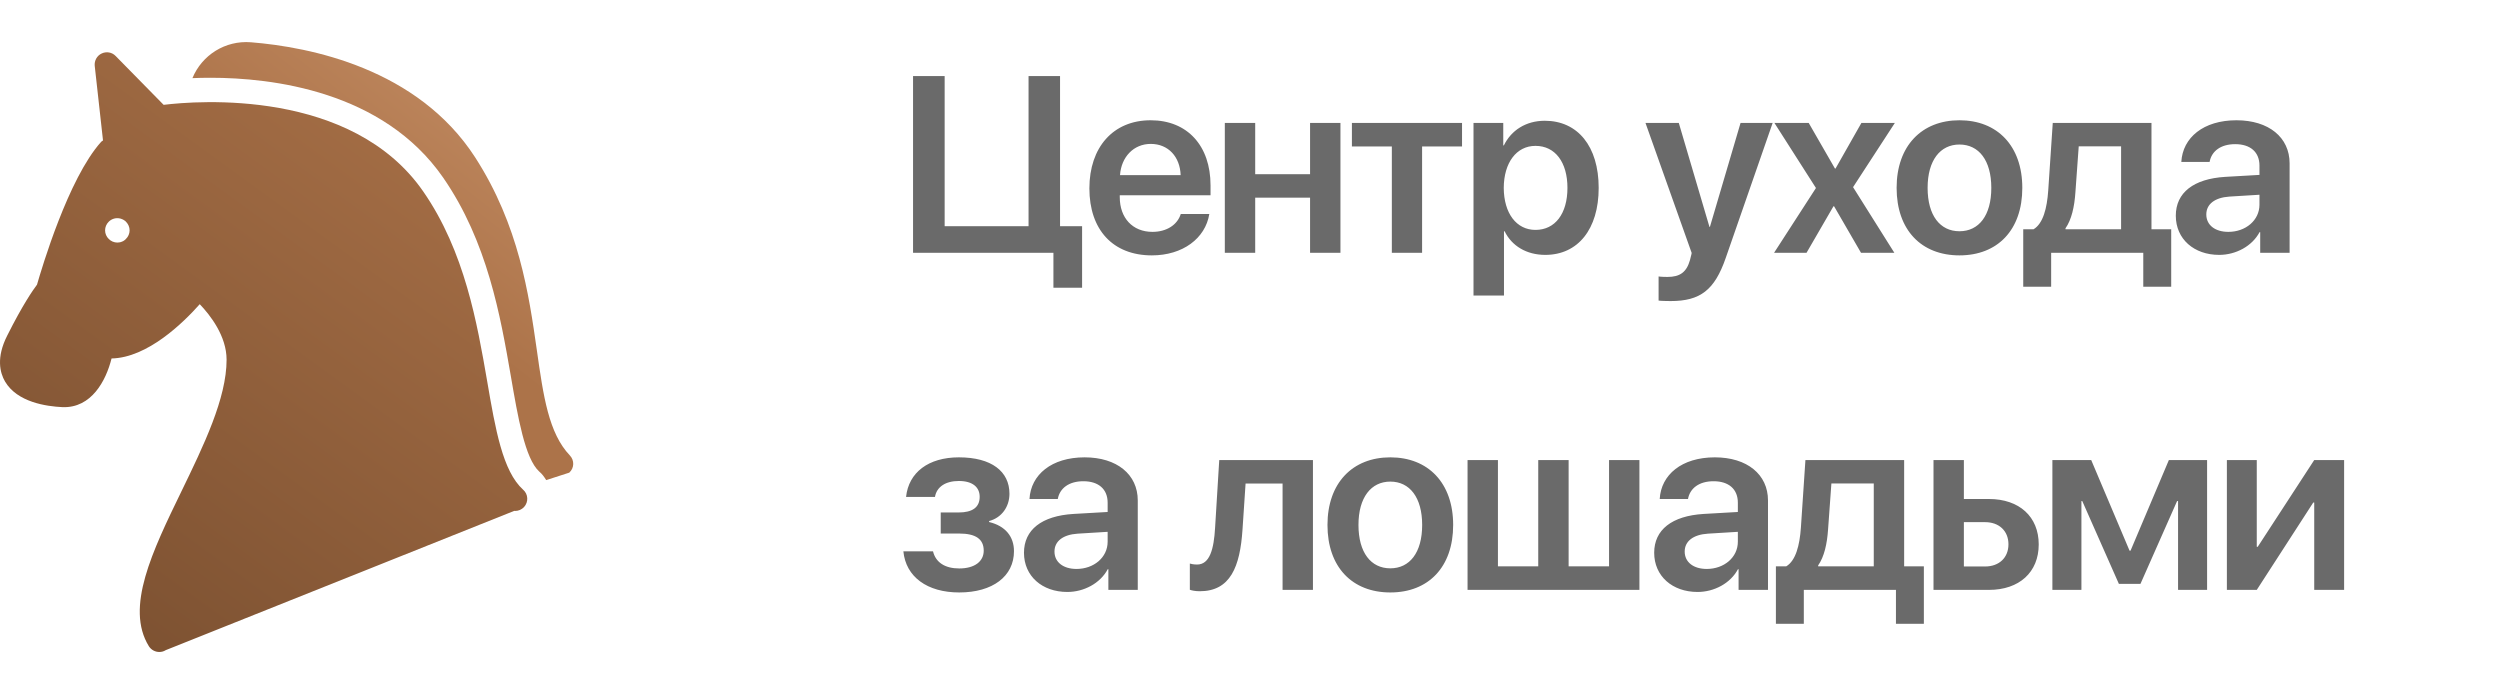
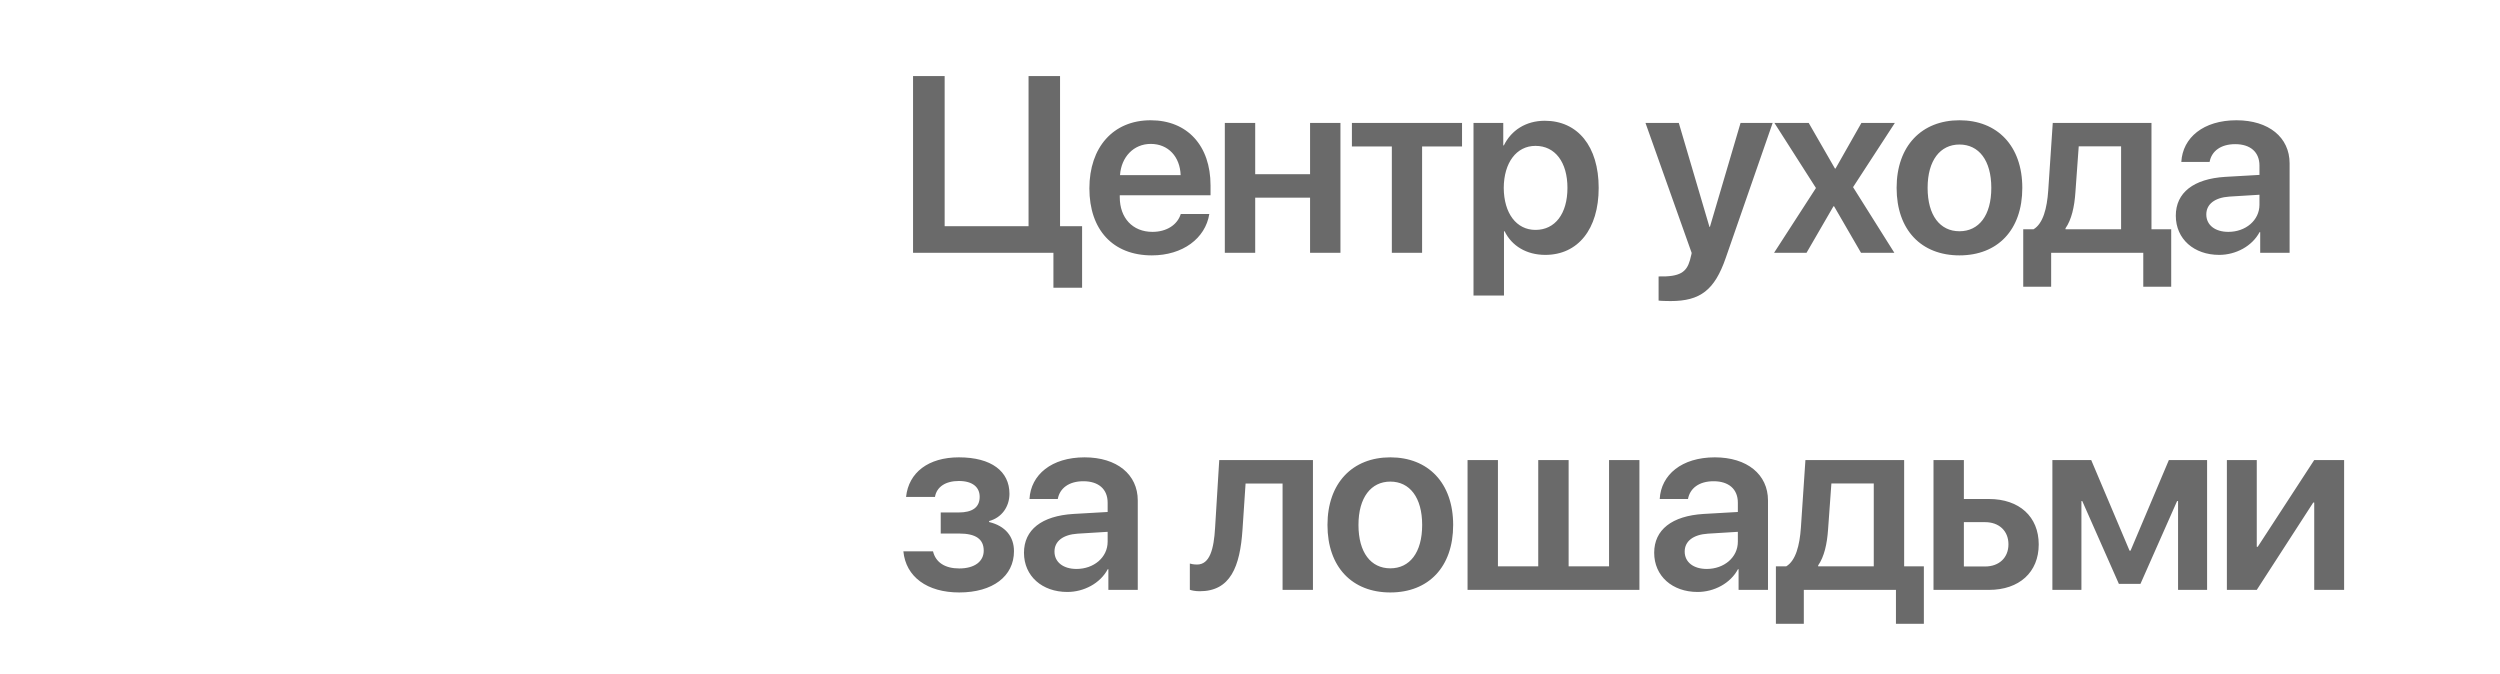
<svg xmlns="http://www.w3.org/2000/svg" width="178" height="48" viewBox="0 0 178 48" fill="none">
-   <path opacity="0.69" d="M77.045 20.486H75.004V18H65.009V5.415H67.259V16.107H73.233V5.415H75.475V16.107H77.045V20.486ZM81.934 10.246C80.713 10.246 79.832 11.18 79.745 12.47H84.062C84.018 11.162 83.181 10.246 81.934 10.246ZM84.071 15.235H86.103C85.824 16.98 84.201 18.183 82.012 18.183C79.239 18.183 77.564 16.36 77.564 13.412C77.564 10.491 79.256 8.563 81.925 8.563C84.55 8.563 86.19 10.386 86.19 13.194V13.901H79.727V14.032C79.727 15.514 80.634 16.509 82.056 16.509C83.068 16.509 83.835 16.003 84.071 15.235ZM93.277 18V14.075H89.37V18H87.207V8.755H89.37V12.401H93.277V8.755H95.44V18H93.277ZM104.097 8.755V10.43H101.253V18H99.099V10.43H96.256V8.755H104.097ZM109.989 8.598C112.335 8.598 113.826 10.421 113.826 13.377C113.826 16.325 112.343 18.148 110.024 18.148C108.68 18.148 107.634 17.503 107.128 16.465H107.084V21.044H104.913V8.755H107.032V10.351H107.076C107.599 9.278 108.645 8.598 109.989 8.598ZM109.326 16.369C110.73 16.369 111.602 15.209 111.602 13.377C111.602 11.555 110.73 10.386 109.326 10.386C107.974 10.386 107.076 11.581 107.067 13.377C107.076 15.192 107.974 16.369 109.326 16.369ZM118.947 21.436C118.825 21.436 118.206 21.428 118.092 21.401V19.683C118.206 19.709 118.589 19.718 118.72 19.718C119.618 19.718 120.081 19.378 120.325 18.523C120.325 18.497 120.456 18.035 120.447 18.009L117.159 8.755H119.531L121.712 16.151H121.747L123.927 8.755H126.212L122.872 18.366C122.078 20.66 121.057 21.436 118.947 21.436ZM130.586 14.686H130.543L128.624 18H126.313L129.296 13.386L126.339 8.755H128.781L130.648 11.999H130.691L132.531 8.755H134.912L131.938 13.325L134.878 18H132.505L130.586 14.686ZM139.514 18.183C136.801 18.183 135.039 16.378 135.039 13.377C135.039 10.395 136.819 8.563 139.514 8.563C142.209 8.563 143.988 10.386 143.988 13.377C143.988 16.378 142.226 18.183 139.514 18.183ZM139.514 16.465C140.892 16.465 141.781 15.349 141.781 13.377C141.781 11.415 140.892 10.29 139.514 10.29C138.144 10.29 137.246 11.415 137.246 13.377C137.246 15.349 138.136 16.465 139.514 16.465ZM151.022 16.325V10.421H148.005L147.769 13.691C147.699 14.738 147.49 15.645 147.063 16.256V16.325H151.022ZM146.042 20.416H144.054V16.325H144.786C145.467 15.924 145.746 14.825 145.833 13.578L146.156 8.755H153.185V16.325H154.59V20.416H152.601V18H146.042V20.416ZM158.659 16.509C159.889 16.509 160.874 15.689 160.874 14.572V13.866L158.737 13.997C157.691 14.066 157.089 14.537 157.089 15.27C157.089 16.029 157.717 16.509 158.659 16.509ZM158.005 18.148C156.217 18.148 154.917 17.023 154.917 15.357C154.917 13.718 156.182 12.732 158.432 12.593L160.874 12.453V11.79C160.874 10.822 160.22 10.264 159.147 10.264C158.118 10.264 157.464 10.761 157.324 11.528H155.31C155.406 9.802 156.88 8.563 159.234 8.563C161.528 8.563 163.02 9.775 163.02 11.633V18H160.926V16.526H160.883C160.351 17.529 159.191 18.148 158.005 18.148ZM68.297 42.183C66.02 42.183 64.494 41.075 64.32 39.253H66.43C66.622 40.046 67.285 40.474 68.297 40.474C69.413 40.474 70.041 39.959 70.041 39.209C70.041 38.372 69.457 37.988 68.297 37.988H66.98V36.488H68.253C69.239 36.488 69.753 36.122 69.753 35.371C69.753 34.709 69.274 34.246 68.271 34.246C67.32 34.246 66.692 34.665 66.57 35.38H64.512C64.695 33.636 66.108 32.563 68.271 32.563C70.599 32.563 71.873 33.566 71.873 35.154C71.873 36.087 71.315 36.863 70.425 37.098V37.168C71.585 37.447 72.195 38.206 72.195 39.244C72.195 41.032 70.678 42.183 68.297 42.183ZM76.648 40.509C77.878 40.509 78.864 39.689 78.864 38.572V37.866L76.727 37.997C75.68 38.066 75.079 38.538 75.079 39.27C75.079 40.029 75.707 40.509 76.648 40.509ZM75.994 42.148C74.206 42.148 72.907 41.023 72.907 39.357C72.907 37.718 74.171 36.732 76.422 36.593L78.864 36.453V35.79C78.864 34.822 78.21 34.264 77.137 34.264C76.108 34.264 75.454 34.761 75.314 35.529H73.299C73.395 33.802 74.869 32.563 77.224 32.563C79.518 32.563 81.009 33.776 81.009 35.633V42H78.916V40.526H78.873C78.34 41.529 77.18 42.148 75.994 42.148ZM88.467 37.691C88.293 40.369 87.595 42.096 85.424 42.096C85.083 42.096 84.83 42.035 84.717 41.991V40.125C84.804 40.151 84.987 40.195 85.232 40.195C86.13 40.195 86.427 39.113 86.514 37.578L86.81 32.755H93.482V42H91.319V34.43H88.685L88.467 37.691ZM98.991 42.183C96.278 42.183 94.516 40.378 94.516 37.377C94.516 34.395 96.296 32.563 98.991 32.563C101.686 32.563 103.465 34.386 103.465 37.377C103.465 40.378 101.703 42.183 98.991 42.183ZM98.991 40.465C100.369 40.465 101.258 39.349 101.258 37.377C101.258 35.415 100.369 34.29 98.991 34.29C97.621 34.29 96.723 35.415 96.723 37.377C96.723 39.349 97.613 40.465 98.991 40.465ZM104.49 42V32.755H106.653V40.325H109.523V32.755H111.686V40.325H114.564V32.755H116.727V42H104.49ZM121.52 40.509C122.75 40.509 123.735 39.689 123.735 38.572V37.866L121.598 37.997C120.552 38.066 119.95 38.538 119.95 39.27C119.95 40.029 120.578 40.509 121.52 40.509ZM120.866 42.148C119.078 42.148 117.778 41.023 117.778 39.357C117.778 37.718 119.043 36.732 121.293 36.593L123.735 36.453V35.79C123.735 34.822 123.081 34.264 122.008 34.264C120.979 34.264 120.325 34.761 120.185 35.529H118.171C118.267 33.802 119.741 32.563 122.095 32.563C124.389 32.563 125.881 33.776 125.881 35.633V42H123.787V40.526H123.744C123.212 41.529 122.052 42.148 120.866 42.148ZM133.412 40.325V34.421H130.395L130.159 37.691C130.089 38.738 129.88 39.645 129.453 40.256V40.325H133.412ZM128.432 44.416H126.444V40.325H127.176C127.857 39.924 128.136 38.825 128.223 37.578L128.546 32.755H135.575V40.325H136.979V44.416H134.991V42H128.432V44.416ZM141.336 37.177H139.828V40.334H141.336C142.348 40.334 143.002 39.697 143.002 38.755C143.002 37.805 142.339 37.177 141.336 37.177ZM137.665 42V32.755H139.828V35.529H141.616C143.77 35.529 145.157 36.784 145.157 38.764C145.157 40.744 143.77 42 141.616 42H137.665ZM148.197 42H146.13V32.755H148.894L151.624 39.209H151.694L154.424 32.755H157.145V42H155.078V35.677H155.008L152.4 41.573H150.865L148.258 35.677H148.197V42ZM160.682 42H158.554V32.755H160.682V38.93H160.752L164.773 32.755H166.901V42H164.773V35.781H164.703L160.682 42Z" fill="#272727" />
-   <path d="M40.575 32.429C39.063 30.839 38.69 28.225 38.221 24.915C37.656 20.963 36.953 16.047 33.834 11.209C29.743 4.869 22.074 3.349 17.87 3.01C16.037 2.862 14.378 3.922 13.701 5.563C14.1 5.546 14.534 5.537 14.995 5.537C19.338 5.537 27.259 6.458 31.55 12.642C34.712 17.211 35.632 22.509 36.371 26.774C36.874 29.701 37.378 32.654 38.394 33.575C38.594 33.74 38.751 33.957 38.889 34.183L40.531 33.653C40.896 33.323 40.905 32.776 40.575 32.429Z" fill="url(#paint0_linear_65_1550)" />
-   <path d="M37.248 34.869C35.789 33.549 35.276 30.578 34.686 27.139C33.974 23.03 33.096 17.905 30.134 13.632C25.053 6.301 14.04 7.17 11.651 7.465L8.229 3.982C7.968 3.713 7.569 3.652 7.239 3.808C6.9 3.965 6.709 4.321 6.744 4.686L7.334 10.001C7.291 10.036 7.239 10.054 7.195 10.106C4.859 12.711 2.974 19.096 2.635 20.268C2.349 20.65 1.628 21.675 0.516 23.89C-0.283 25.462 -0.005 26.539 0.359 27.165C1.228 28.641 3.304 28.936 4.459 28.989C6.509 29.058 7.543 27.121 7.942 25.523C10.513 25.471 13.058 22.969 14.222 21.658C14.969 22.439 16.133 23.925 16.133 25.61C16.133 28.363 14.5 31.725 12.919 34.982C10.852 39.238 8.898 43.259 10.6 46.013C10.765 46.273 11.052 46.421 11.338 46.421C11.495 46.421 11.651 46.386 11.799 46.291L36.623 36.371C36.64 36.371 36.657 36.38 36.675 36.38C36.909 36.38 37.144 36.285 37.318 36.094C37.639 35.737 37.613 35.182 37.248 34.869ZM8.967 17.011C8.932 17.054 8.889 17.089 8.837 17.124C8.793 17.159 8.741 17.185 8.689 17.202C8.637 17.228 8.576 17.245 8.524 17.254C8.472 17.263 8.411 17.271 8.359 17.271C8.125 17.271 7.899 17.176 7.742 17.011C7.577 16.855 7.482 16.629 7.482 16.403C7.482 16.168 7.577 15.951 7.742 15.786C7.942 15.586 8.237 15.491 8.524 15.552C8.576 15.56 8.637 15.578 8.689 15.604C8.741 15.621 8.793 15.647 8.837 15.682C8.889 15.708 8.932 15.743 8.967 15.786C9.132 15.951 9.228 16.168 9.228 16.403C9.228 16.629 9.132 16.855 8.967 17.011Z" fill="url(#paint1_linear_65_1550)" />
+   <path opacity="0.69" d="M77.045 20.486H75.004V18H65.009V5.415H67.259V16.107H73.233V5.415H75.475V16.107H77.045V20.486ZM81.934 10.246C80.713 10.246 79.832 11.18 79.745 12.47H84.062C84.018 11.162 83.181 10.246 81.934 10.246ZM84.071 15.235H86.103C85.824 16.98 84.201 18.183 82.012 18.183C79.239 18.183 77.564 16.36 77.564 13.412C77.564 10.491 79.256 8.563 81.925 8.563C84.55 8.563 86.19 10.386 86.19 13.194V13.901H79.727V14.032C79.727 15.514 80.634 16.509 82.056 16.509C83.068 16.509 83.835 16.003 84.071 15.235ZM93.277 18V14.075H89.37V18H87.207V8.755H89.37V12.401H93.277V8.755H95.44V18H93.277ZM104.097 8.755V10.43H101.253V18H99.099V10.43H96.256V8.755H104.097ZM109.989 8.598C112.335 8.598 113.826 10.421 113.826 13.377C113.826 16.325 112.343 18.148 110.024 18.148C108.68 18.148 107.634 17.503 107.128 16.465H107.084V21.044H104.913V8.755H107.032V10.351H107.076C107.599 9.278 108.645 8.598 109.989 8.598ZM109.326 16.369C110.73 16.369 111.602 15.209 111.602 13.377C111.602 11.555 110.73 10.386 109.326 10.386C107.974 10.386 107.076 11.581 107.067 13.377C107.076 15.192 107.974 16.369 109.326 16.369ZM118.947 21.436C118.825 21.436 118.206 21.428 118.092 21.401V19.683C119.618 19.718 120.081 19.378 120.325 18.523C120.325 18.497 120.456 18.035 120.447 18.009L117.159 8.755H119.531L121.712 16.151H121.747L123.927 8.755H126.212L122.872 18.366C122.078 20.66 121.057 21.436 118.947 21.436ZM130.586 14.686H130.543L128.624 18H126.313L129.296 13.386L126.339 8.755H128.781L130.648 11.999H130.691L132.531 8.755H134.912L131.938 13.325L134.878 18H132.505L130.586 14.686ZM139.514 18.183C136.801 18.183 135.039 16.378 135.039 13.377C135.039 10.395 136.819 8.563 139.514 8.563C142.209 8.563 143.988 10.386 143.988 13.377C143.988 16.378 142.226 18.183 139.514 18.183ZM139.514 16.465C140.892 16.465 141.781 15.349 141.781 13.377C141.781 11.415 140.892 10.29 139.514 10.29C138.144 10.29 137.246 11.415 137.246 13.377C137.246 15.349 138.136 16.465 139.514 16.465ZM151.022 16.325V10.421H148.005L147.769 13.691C147.699 14.738 147.49 15.645 147.063 16.256V16.325H151.022ZM146.042 20.416H144.054V16.325H144.786C145.467 15.924 145.746 14.825 145.833 13.578L146.156 8.755H153.185V16.325H154.59V20.416H152.601V18H146.042V20.416ZM158.659 16.509C159.889 16.509 160.874 15.689 160.874 14.572V13.866L158.737 13.997C157.691 14.066 157.089 14.537 157.089 15.27C157.089 16.029 157.717 16.509 158.659 16.509ZM158.005 18.148C156.217 18.148 154.917 17.023 154.917 15.357C154.917 13.718 156.182 12.732 158.432 12.593L160.874 12.453V11.79C160.874 10.822 160.22 10.264 159.147 10.264C158.118 10.264 157.464 10.761 157.324 11.528H155.31C155.406 9.802 156.88 8.563 159.234 8.563C161.528 8.563 163.02 9.775 163.02 11.633V18H160.926V16.526H160.883C160.351 17.529 159.191 18.148 158.005 18.148ZM68.297 42.183C66.02 42.183 64.494 41.075 64.32 39.253H66.43C66.622 40.046 67.285 40.474 68.297 40.474C69.413 40.474 70.041 39.959 70.041 39.209C70.041 38.372 69.457 37.988 68.297 37.988H66.98V36.488H68.253C69.239 36.488 69.753 36.122 69.753 35.371C69.753 34.709 69.274 34.246 68.271 34.246C67.32 34.246 66.692 34.665 66.57 35.38H64.512C64.695 33.636 66.108 32.563 68.271 32.563C70.599 32.563 71.873 33.566 71.873 35.154C71.873 36.087 71.315 36.863 70.425 37.098V37.168C71.585 37.447 72.195 38.206 72.195 39.244C72.195 41.032 70.678 42.183 68.297 42.183ZM76.648 40.509C77.878 40.509 78.864 39.689 78.864 38.572V37.866L76.727 37.997C75.68 38.066 75.079 38.538 75.079 39.27C75.079 40.029 75.707 40.509 76.648 40.509ZM75.994 42.148C74.206 42.148 72.907 41.023 72.907 39.357C72.907 37.718 74.171 36.732 76.422 36.593L78.864 36.453V35.79C78.864 34.822 78.21 34.264 77.137 34.264C76.108 34.264 75.454 34.761 75.314 35.529H73.299C73.395 33.802 74.869 32.563 77.224 32.563C79.518 32.563 81.009 33.776 81.009 35.633V42H78.916V40.526H78.873C78.34 41.529 77.18 42.148 75.994 42.148ZM88.467 37.691C88.293 40.369 87.595 42.096 85.424 42.096C85.083 42.096 84.83 42.035 84.717 41.991V40.125C84.804 40.151 84.987 40.195 85.232 40.195C86.13 40.195 86.427 39.113 86.514 37.578L86.81 32.755H93.482V42H91.319V34.43H88.685L88.467 37.691ZM98.991 42.183C96.278 42.183 94.516 40.378 94.516 37.377C94.516 34.395 96.296 32.563 98.991 32.563C101.686 32.563 103.465 34.386 103.465 37.377C103.465 40.378 101.703 42.183 98.991 42.183ZM98.991 40.465C100.369 40.465 101.258 39.349 101.258 37.377C101.258 35.415 100.369 34.29 98.991 34.29C97.621 34.29 96.723 35.415 96.723 37.377C96.723 39.349 97.613 40.465 98.991 40.465ZM104.49 42V32.755H106.653V40.325H109.523V32.755H111.686V40.325H114.564V32.755H116.727V42H104.49ZM121.52 40.509C122.75 40.509 123.735 39.689 123.735 38.572V37.866L121.598 37.997C120.552 38.066 119.95 38.538 119.95 39.27C119.95 40.029 120.578 40.509 121.52 40.509ZM120.866 42.148C119.078 42.148 117.778 41.023 117.778 39.357C117.778 37.718 119.043 36.732 121.293 36.593L123.735 36.453V35.79C123.735 34.822 123.081 34.264 122.008 34.264C120.979 34.264 120.325 34.761 120.185 35.529H118.171C118.267 33.802 119.741 32.563 122.095 32.563C124.389 32.563 125.881 33.776 125.881 35.633V42H123.787V40.526H123.744C123.212 41.529 122.052 42.148 120.866 42.148ZM133.412 40.325V34.421H130.395L130.159 37.691C130.089 38.738 129.88 39.645 129.453 40.256V40.325H133.412ZM128.432 44.416H126.444V40.325H127.176C127.857 39.924 128.136 38.825 128.223 37.578L128.546 32.755H135.575V40.325H136.979V44.416H134.991V42H128.432V44.416ZM141.336 37.177H139.828V40.334H141.336C142.348 40.334 143.002 39.697 143.002 38.755C143.002 37.805 142.339 37.177 141.336 37.177ZM137.665 42V32.755H139.828V35.529H141.616C143.77 35.529 145.157 36.784 145.157 38.764C145.157 40.744 143.77 42 141.616 42H137.665ZM148.197 42H146.13V32.755H148.894L151.624 39.209H151.694L154.424 32.755H157.145V42H155.078V35.677H155.008L152.4 41.573H150.865L148.258 35.677H148.197V42ZM160.682 42H158.554V32.755H160.682V38.93H160.752L164.773 32.755H166.901V42H164.773V35.781H164.703L160.682 42Z" fill="#272727" />
  <defs>
    <linearGradient id="paint0_linear_65_1550" x1="35" y1="5.5" x2="25.435" y2="17.781" gradientUnits="userSpaceOnUse">
      <stop stop-color="#C08960" />
      <stop offset="1" stop-color="#AC7349" />
    </linearGradient>
    <linearGradient id="paint1_linear_65_1550" x1="-5.58" y1="80.463" x2="45.824" y2="9.744" gradientUnits="userSpaceOnUse">
      <stop stop-color="#5C3A21" />
      <stop offset="1" stop-color="#AC7349" />
    </linearGradient>
  </defs>
</svg>